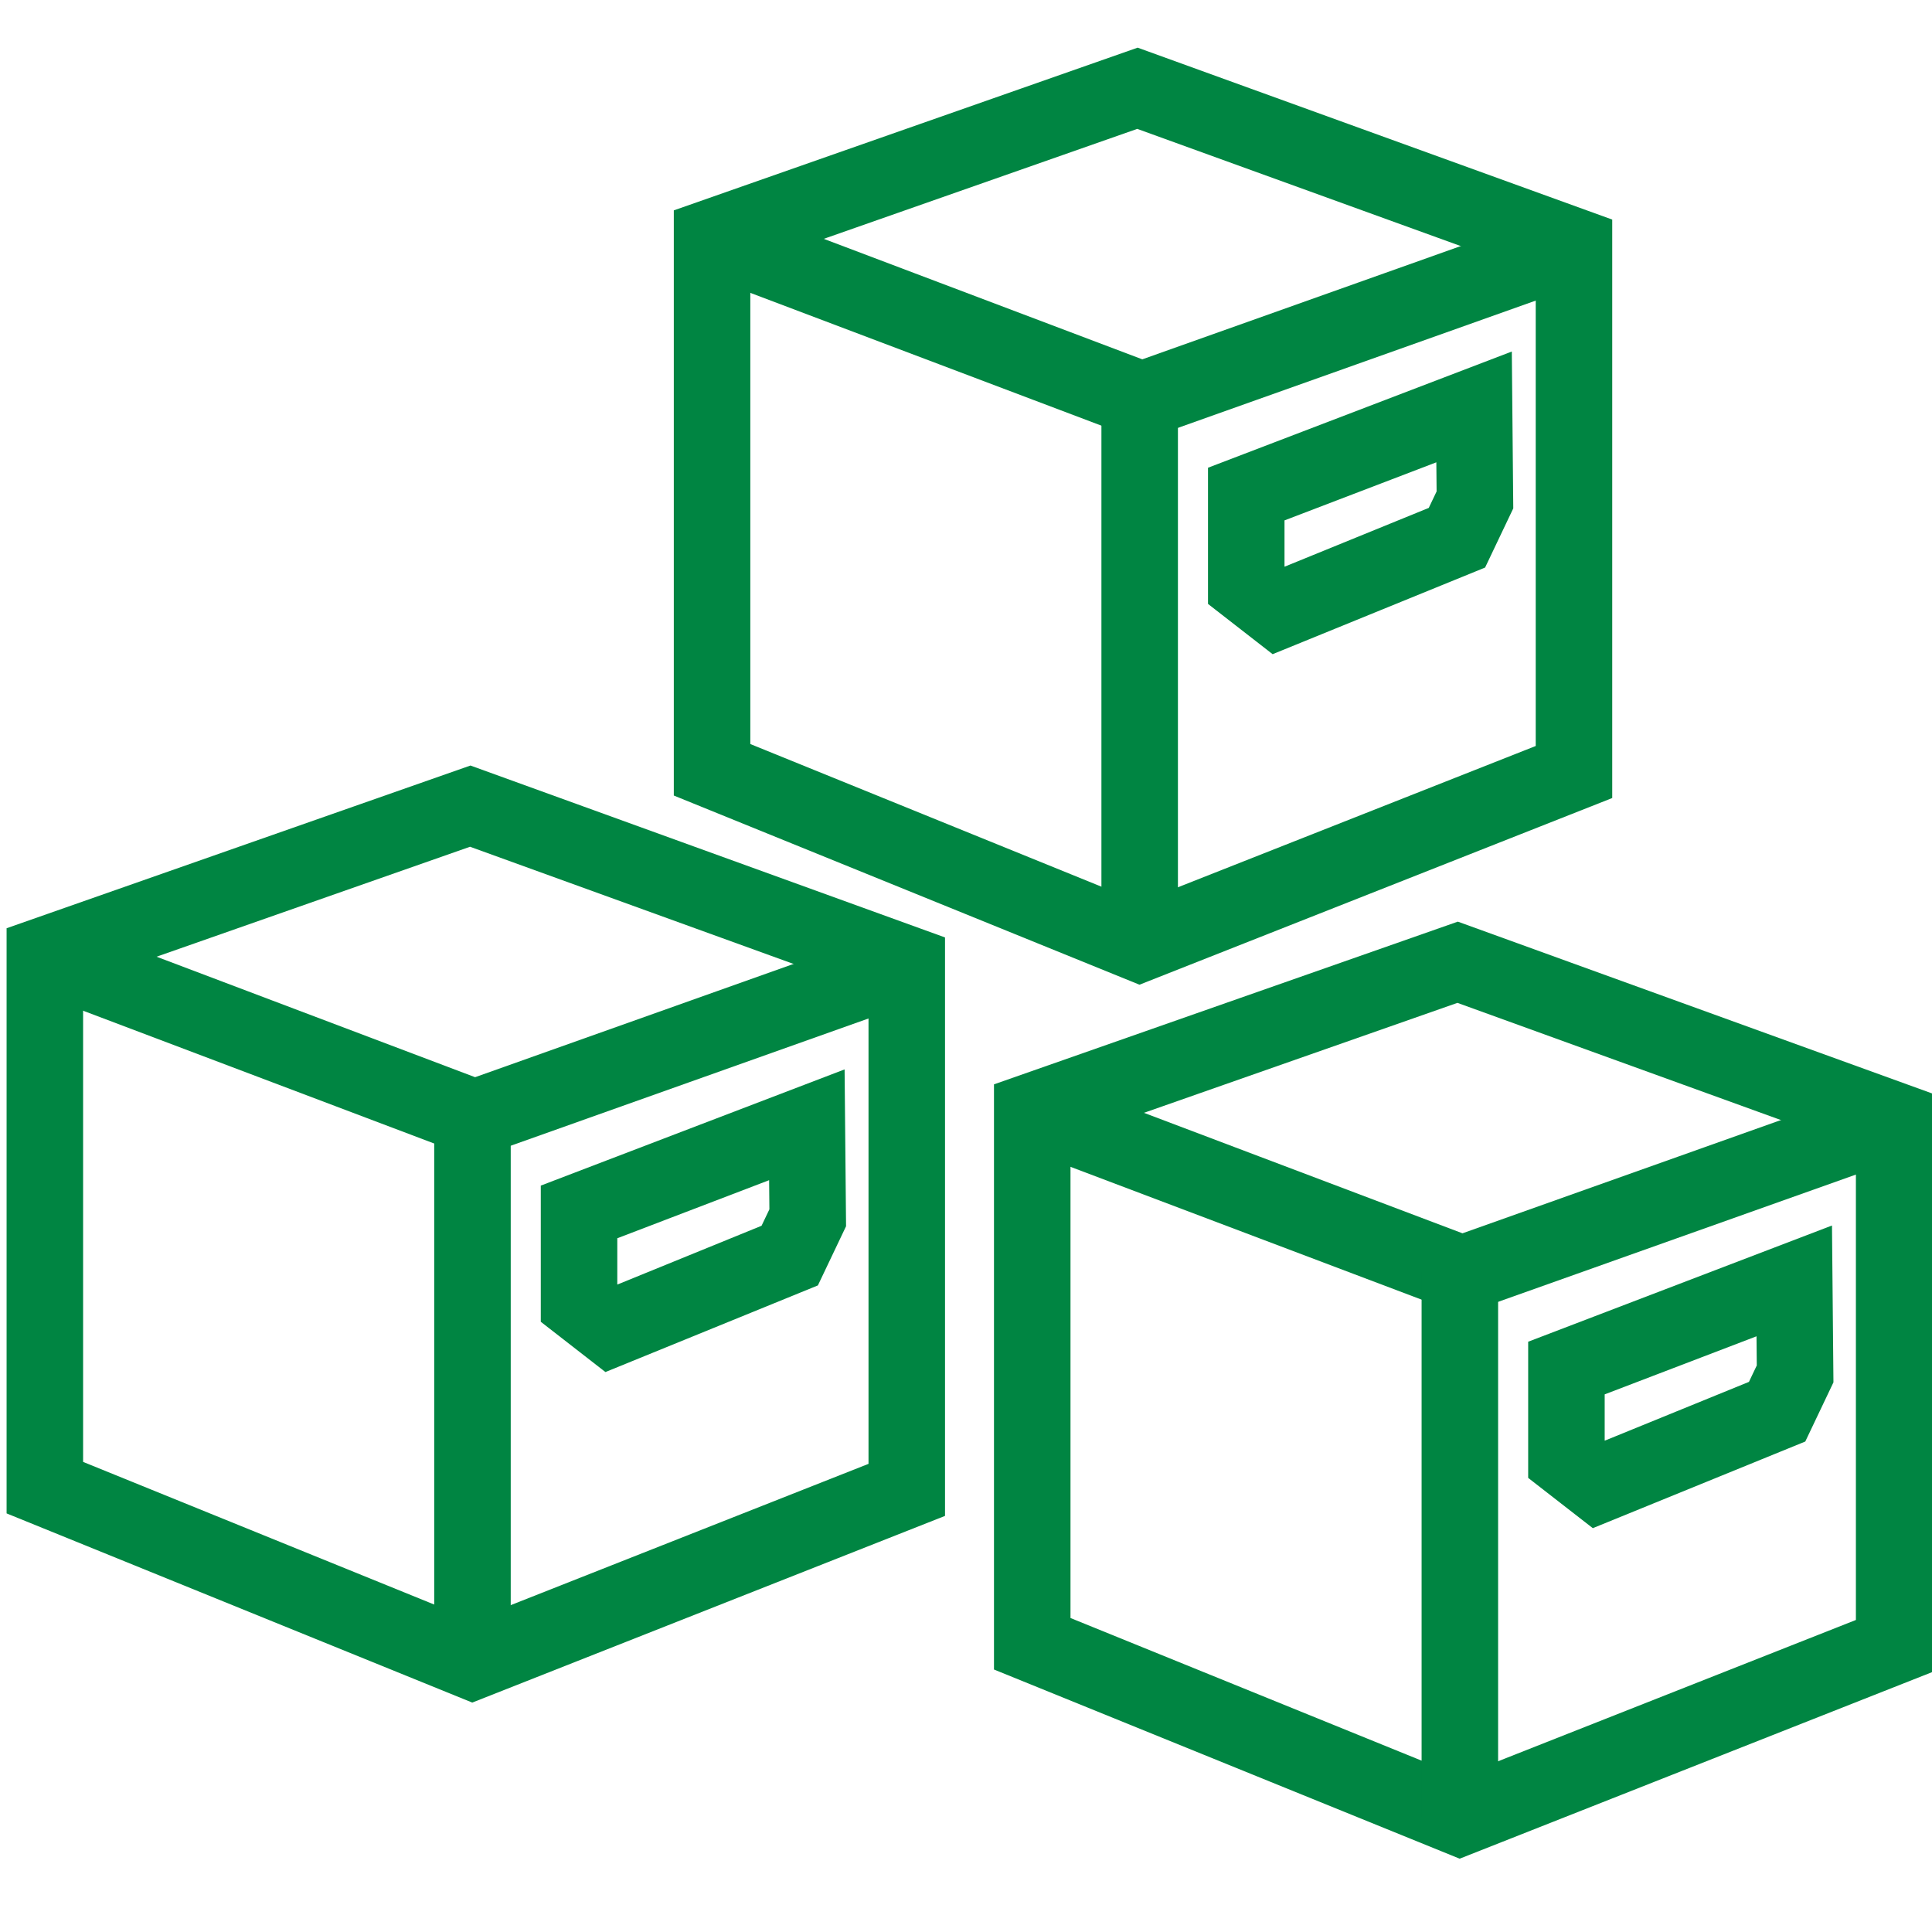
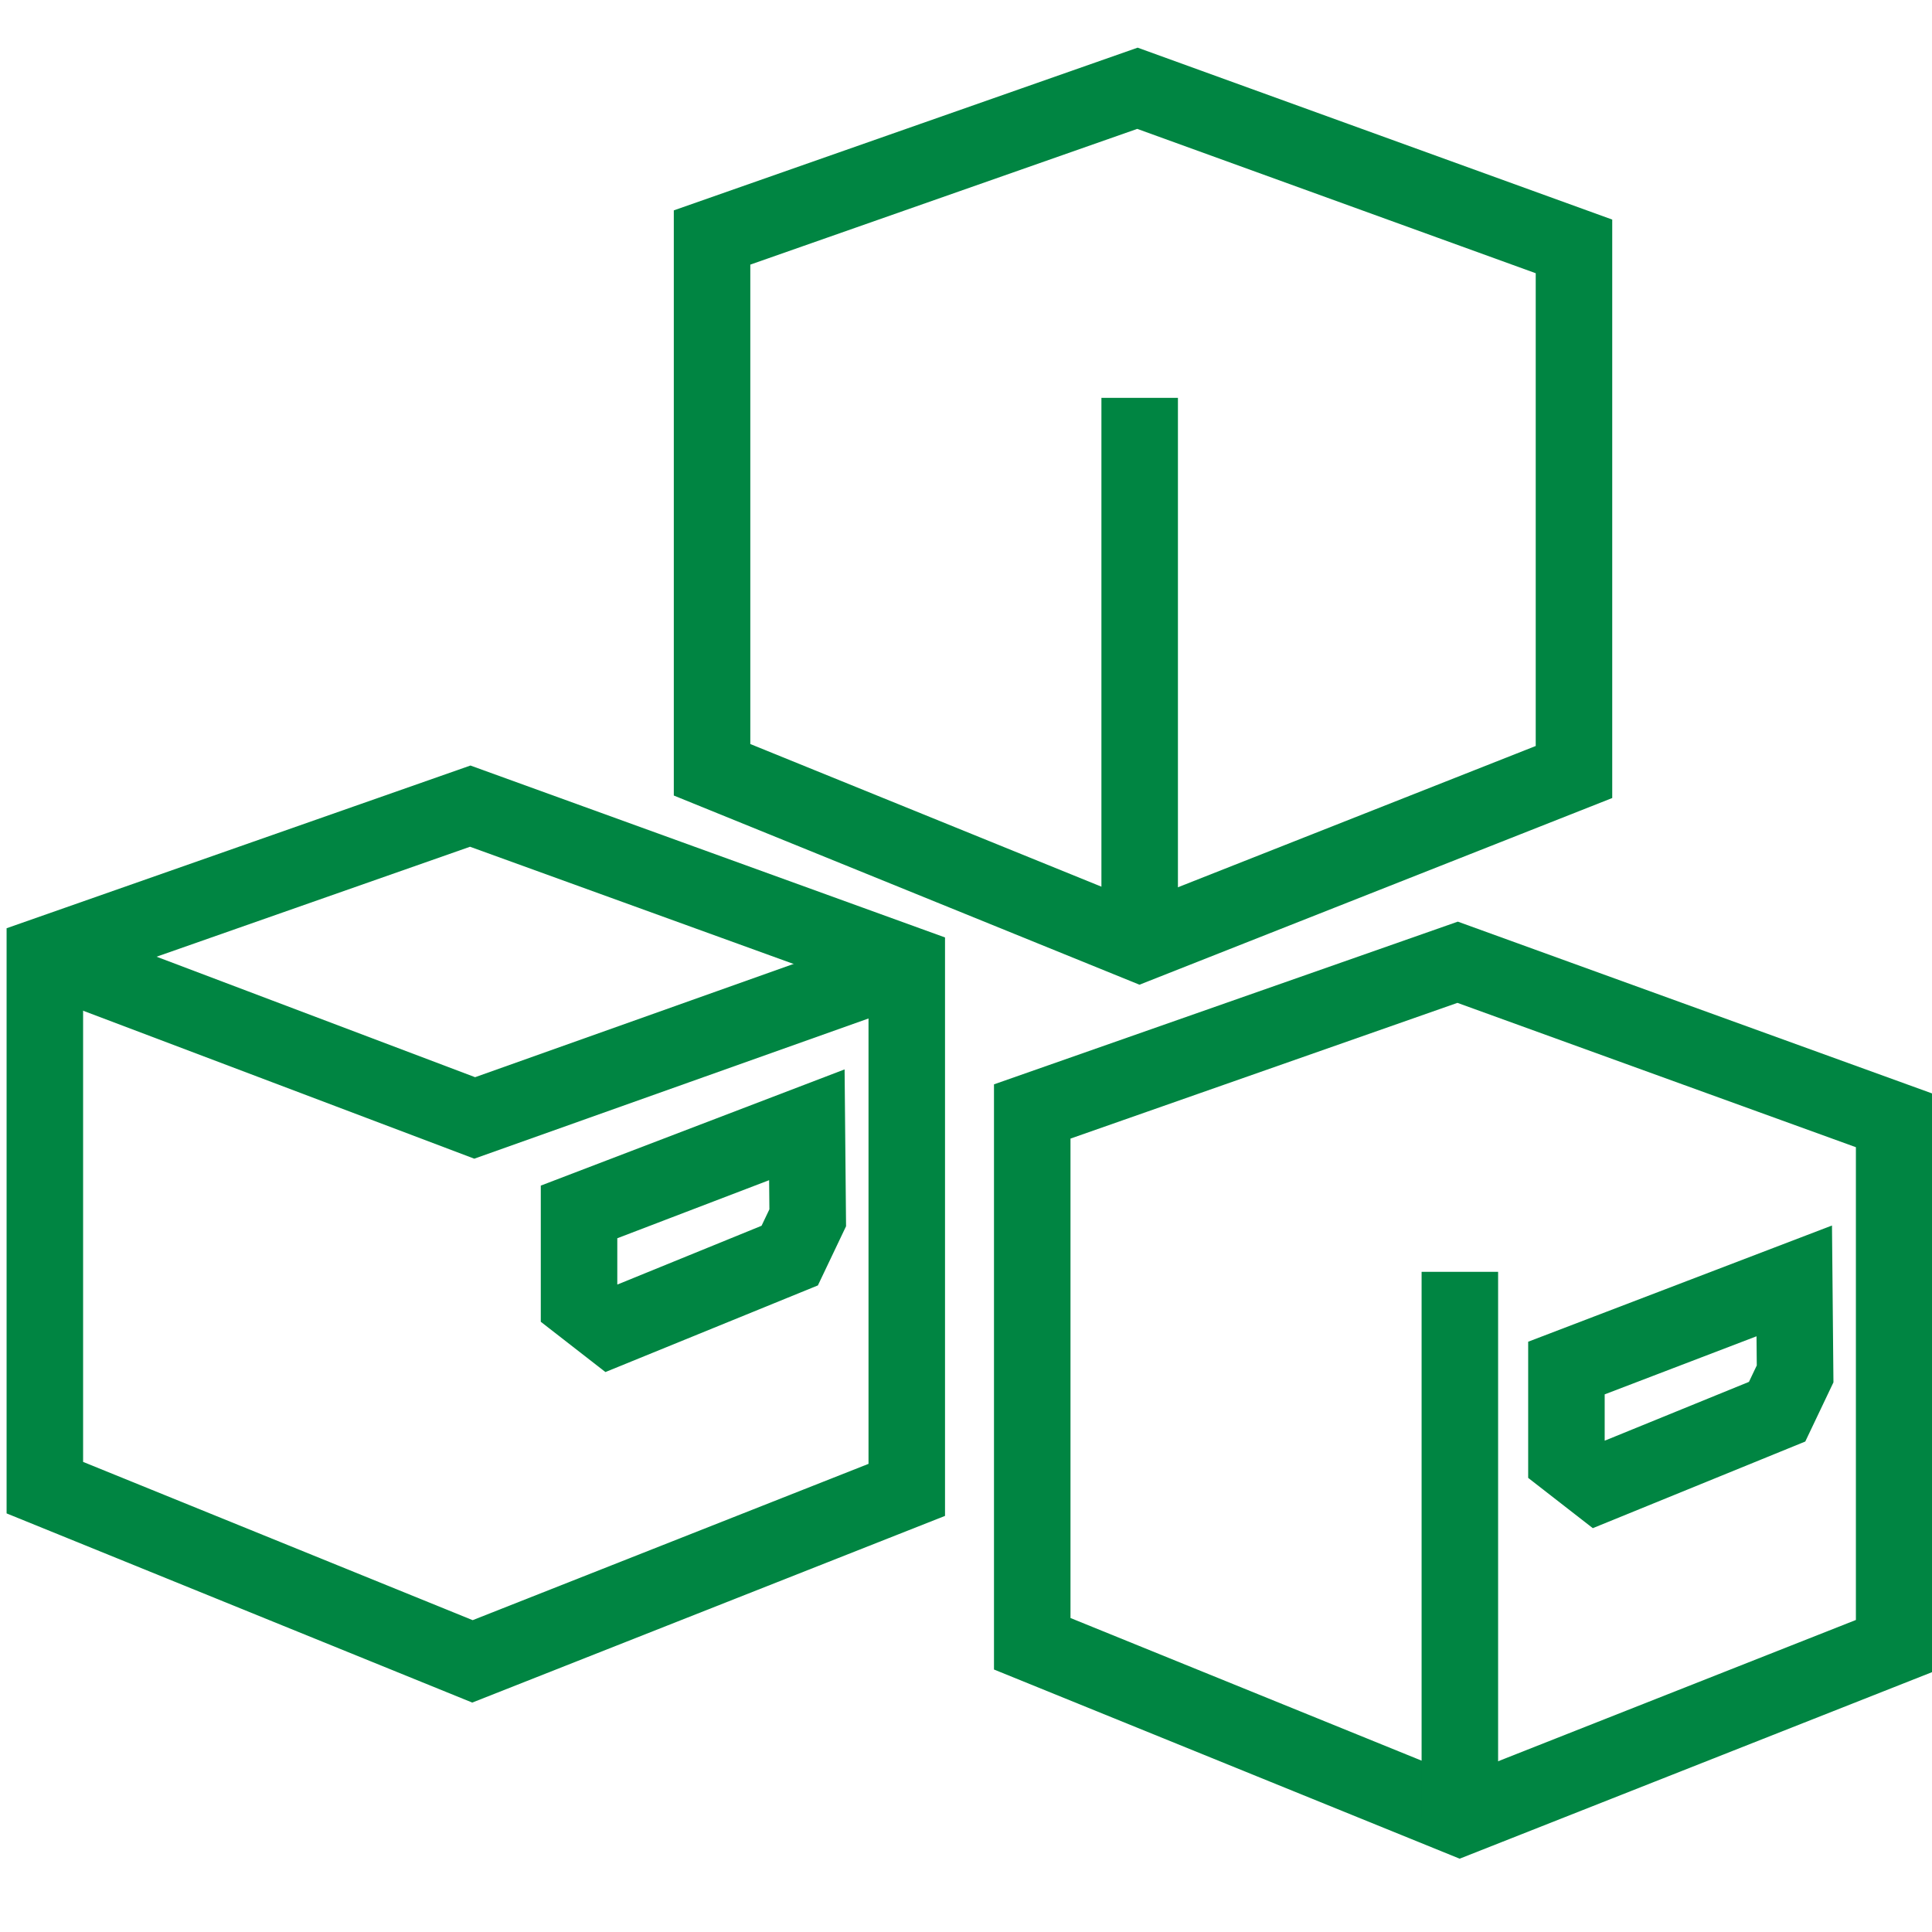
<svg xmlns="http://www.w3.org/2000/svg" xmlns:ns1="http://sodipodi.sourceforge.net/DTD/sodipodi-0.dtd" xmlns:ns2="http://www.inkscape.org/namespaces/inkscape" version="1.1" id="Capa_1" x="0px" y="0px" viewBox="0 0 300 300" xml:space="preserve" ns1:docname="cubes.svg" ns2:version="0.92.2 (5c3e80d, 2017-08-06)" width="300" height="300">
  <defs id="defs4893" />
  <ns1:namedview pagecolor="#ffffff" bordercolor="#666666" borderopacity="1" objecttolerance="10" gridtolerance="10" guidetolerance="10" ns2:pageopacity="0" ns2:pageshadow="2" ns2:window-width="1920" ns2:window-height="1017" id="namedview4891" showgrid="false" ns2:zoom="1.006476" ns2:cx="-174.55448" ns2:cy="227.36271" ns2:window-x="-8" ns2:window-y="-8" ns2:window-maximized="1" ns2:current-layer="layer3" />
  <g ns2:groupmode="layer" id="layer3" ns2:label="Layer 3" style="display:inline">
    <g id="g910" transform="matrix(0.99,0,0,0.99,0.01,-7.296)">
      <path ns1:nodetypes="ccccccc" ns2:connector-curvature="0" id="path6234-6-9" d="m 111.675,44.62 v 83.489 l 67.071,27.247 68.119,-26.898 V 46.017 L 178.396,21.215 Z" style="display:inline;fill:none;fill-rule:evenodd;stroke:#008542;stroke-width:12;stroke-linecap:butt;stroke-linejoin:miter;stroke-miterlimit:4;stroke-dasharray:none;stroke-opacity:1" />
-       <path ns2:connector-curvature="0" id="path6236-5-7" d="M 111.675,44.62 179.095,70.121 246.864,46.017" style="display:inline;fill:none;fill-rule:evenodd;stroke:#008542;stroke-width:12;stroke-linecap:butt;stroke-linejoin:miter;stroke-miterlimit:4;stroke-dasharray:none;stroke-opacity:1" />
      <path ns2:connector-curvature="0" id="path6238-8-4" d="M 178.746,155.356 V 69.772" style="display:inline;fill:none;fill-rule:evenodd;stroke:#008542;stroke-width:12;stroke-linecap:butt;stroke-linejoin:miter;stroke-miterlimit:4;stroke-dasharray:none;stroke-opacity:1" />
-       <path ns1:nodetypes="ccccccc" ns2:connector-curvature="0" id="path6241-5-1-5-7-6" d="m 195.462,84.862 v 14.295 l 5.084,3.954 27.961,-11.401 2.824,-5.931 -0.136,-14.585 z" style="display:inline;fill:none;fill-rule:evenodd;stroke:#008542;stroke-width:12;stroke-linecap:butt;stroke-linejoin:miter;stroke-miterlimit:4;stroke-dasharray:none;stroke-opacity:1" />
    </g>
    <g transform="matrix(0.99,0,0,0.99,-103.594,104.174)" style="display:inline" id="g910-9">
      <path ns1:nodetypes="ccccccc" ns2:connector-curvature="0" id="path6234-6-9-3" d="m 111.675,44.62 v 83.489 l 67.071,27.247 68.119,-26.898 V 46.017 L 178.396,21.215 Z" style="display:inline;fill:none;fill-rule:evenodd;stroke:#008542;stroke-width:12;stroke-linecap:butt;stroke-linejoin:miter;stroke-miterlimit:4;stroke-dasharray:none;stroke-opacity:1" />
      <path ns2:connector-curvature="0" id="path6236-5-7-5" d="M 111.675,44.62 179.095,70.121 246.864,46.017" style="display:inline;fill:none;fill-rule:evenodd;stroke:#008542;stroke-width:12;stroke-linecap:butt;stroke-linejoin:miter;stroke-miterlimit:4;stroke-dasharray:none;stroke-opacity:1" />
-       <path ns2:connector-curvature="0" id="path6238-8-4-9" d="M 178.746,155.356 V 69.772" style="display:inline;fill:none;fill-rule:evenodd;stroke:#008542;stroke-width:12;stroke-linecap:butt;stroke-linejoin:miter;stroke-miterlimit:4;stroke-dasharray:none;stroke-opacity:1" />
      <path ns1:nodetypes="ccccccc" ns2:connector-curvature="0" id="path6241-5-1-5-7-6-6" d="m 195.462,84.862 v 14.295 l 5.084,3.954 27.961,-11.401 2.824,-5.931 -0.136,-14.585 z" style="display:inline;fill:none;fill-rule:evenodd;stroke:#008542;stroke-width:12;stroke-linecap:butt;stroke-linejoin:miter;stroke-miterlimit:4;stroke-dasharray:none;stroke-opacity:1" />
    </g>
    <g transform="matrix(0.99,0,0,0.99,49.727,128.415)" style="display:inline" id="g910-6">
      <path ns1:nodetypes="ccccccc" ns2:connector-curvature="0" id="path6234-6-9-0" d="m 111.675,44.62 v 83.489 l 67.071,27.247 68.119,-26.898 V 46.017 L 178.396,21.215 Z" style="display:inline;fill:none;fill-rule:evenodd;stroke:#008542;stroke-width:12;stroke-linecap:butt;stroke-linejoin:miter;stroke-miterlimit:4;stroke-dasharray:none;stroke-opacity:1" />
-       <path ns2:connector-curvature="0" id="path6236-5-7-9" d="M 111.675,44.62 179.095,70.121 246.864,46.017" style="display:inline;fill:none;fill-rule:evenodd;stroke:#008542;stroke-width:12;stroke-linecap:butt;stroke-linejoin:miter;stroke-miterlimit:4;stroke-dasharray:none;stroke-opacity:1" />
      <path ns2:connector-curvature="0" id="path6238-8-4-6" d="M 178.746,155.356 V 69.772" style="display:inline;fill:none;fill-rule:evenodd;stroke:#008542;stroke-width:12;stroke-linecap:butt;stroke-linejoin:miter;stroke-miterlimit:4;stroke-dasharray:none;stroke-opacity:1" />
      <path ns1:nodetypes="ccccccc" ns2:connector-curvature="0" id="path6241-5-1-5-7-6-64" d="m 195.462,84.862 v 14.295 l 5.084,3.954 27.961,-11.401 2.824,-5.931 -0.136,-14.585 z" style="display:inline;fill:none;fill-rule:evenodd;stroke:#008542;stroke-width:12;stroke-linecap:butt;stroke-linejoin:miter;stroke-miterlimit:4;stroke-dasharray:none;stroke-opacity:1" />
    </g>
  </g>
  <g ns2:groupmode="layer" id="layer4" ns2:label="Layer 4" />
</svg>